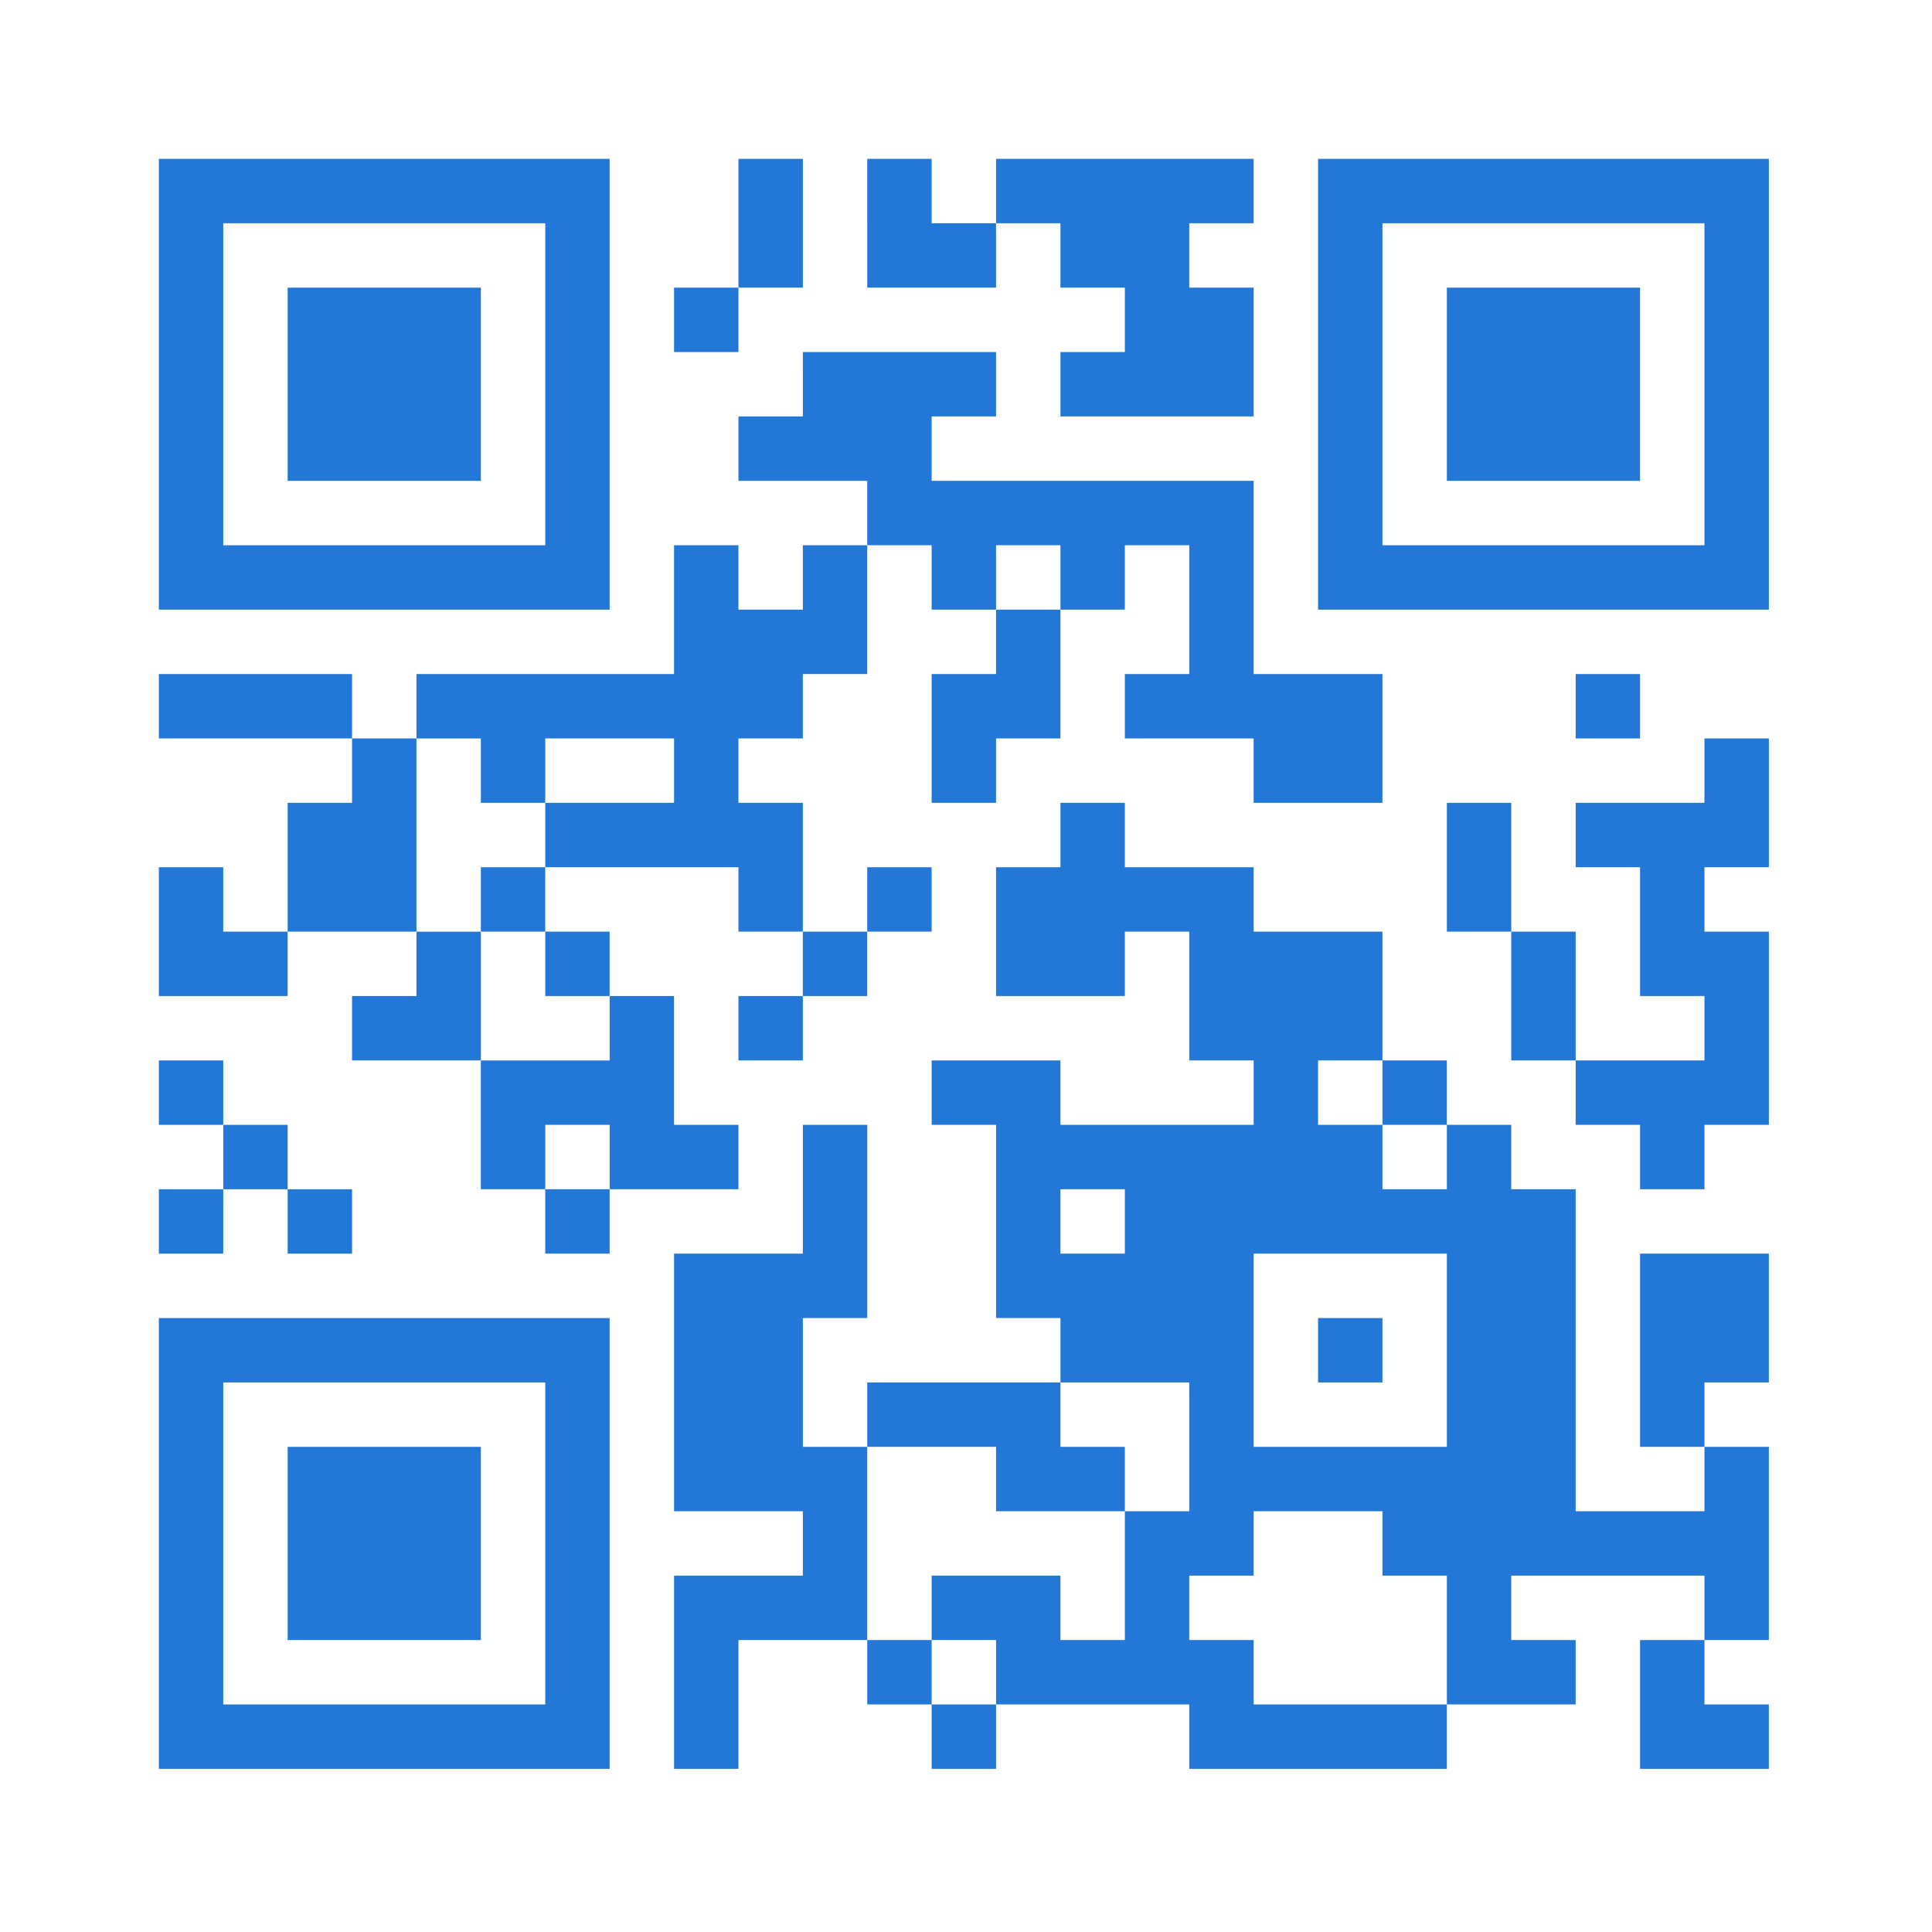
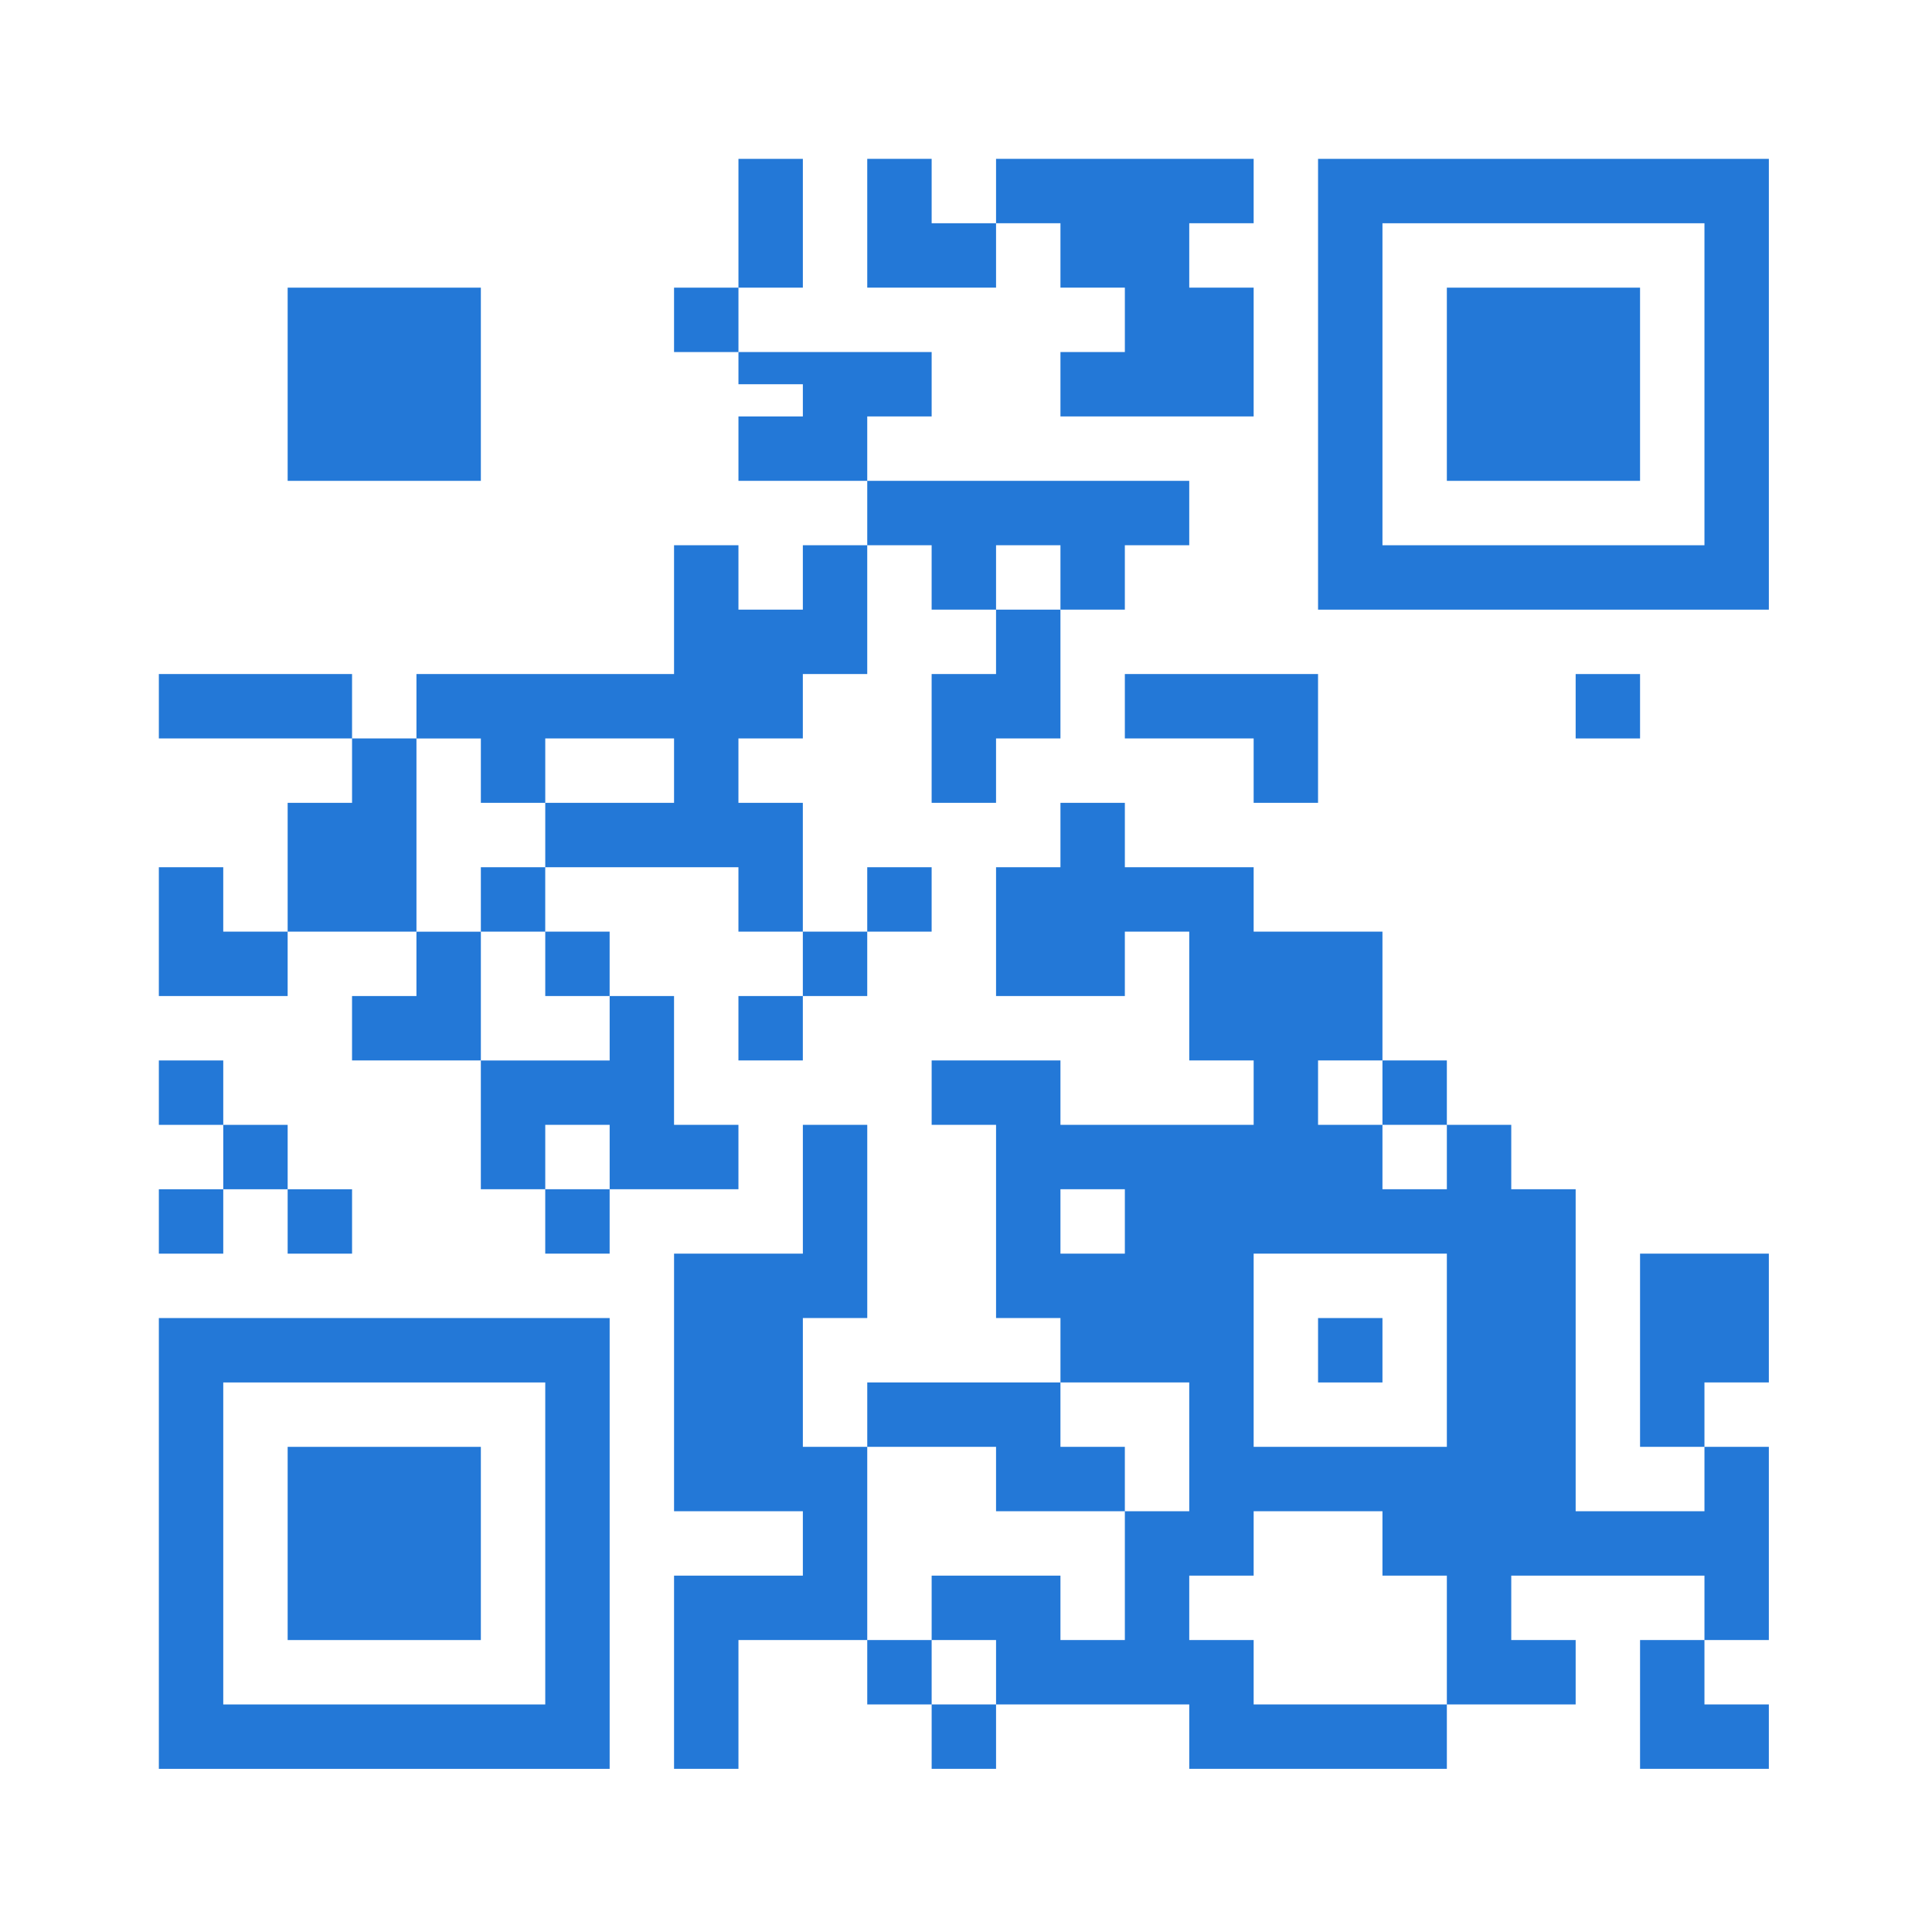
<svg xmlns="http://www.w3.org/2000/svg" version="1.1" id="レイヤー_1" x="0px" y="0px" viewBox="0 0 450 450" style="enable-background:new 0 0 450 450;" xml:space="preserve">
  <style type="text/css">
	.st0{fill:#2378D7;}
</style>
  <g>
    <g transform="translate(0,450) scale(0.1,-0.1)">
-       <path class="st0" d="M370,3605v-525h525h525v525v525H895H370V3605z M1270,3605v-375H895H520v375v375h375h375V3605z" />
      <path class="st0" d="M670,3605v-225h225h225v225v225H895H670V3605z" />
      <path class="st0" d="M1720,3980v-150h-75h-75v-75v-75h75h75v75v75h75h75v150v150h-75h-75V3980z" />
      <path class="st0" d="M2020,3980v-150h150h150v75v75h75h75v-75v-75h75h75v-75v-75h-75h-75v-75v-75h225h225v150v150h-75h-75v75v75    h75h75v75v75h-300h-300v-75v-75h-75h-75v75v75h-75h-75V3980z" />
      <path class="st0" d="M3070,3605v-525h525h525v525v525h-525h-525V3605z M3970,3605v-375h-375h-375v375v375h375h375V3605z" />
      <path class="st0" d="M3370,3605v-225h225h225v225v225h-225h-225V3605z" />
-       <path class="st0" d="M1870,3605v-75h-75h-75v-75v-75h150h150v-75v-75h-75h-75v-75v-75h-75h-75v75v75h-75h-75v-150v-150h-300H970    v-75v-75h-75h-75v75v75H595H370v-75v-75h225h225v-75v-75h-75h-75v-150v-150h-75h-75v75v75h-75h-75v-150v-150h150h150v75v75h150    h150v-75v-75h-75h-75v-75v-75h150h150v-150v-150h75h75v-75v-75h75h75v75v75h150h150v75v75h-75h-75v150v150h-75h-75v75v75h-75h-75    v75v75h225h225v-75v-75h75h75v-75v-75h-75h-75v-75v-75h75h75v75v75h75h75v75v75h75h75v75v75h-75h-75v-75v-75h-75h-75v150v150h-75    h-75v75v75h75h75v75v75h75h75v150v150h75h75v-75v-75h75h75v-75v-75h-75h-75v-150v-150h75h75v75v75h75h75v150v150h75h75v75v75h75    h75v-150v-150h-75h-75v-75v-75h150h150v-75v-75h150h150v150v150h-150h-150v225v225h-375h-375v75v75h75h75v75v75h-225h-225V3605z     M2470,3155v-75h-75h-75v75v75h75h75V3155z M1120,2705v-75h75h75v75v75h150h150v-75v-75h-150h-150v-75v-75h-75h-75v-75v-75h75h75    v-75v-75h75h75v-75v-75h-150h-150v150v150h-75h-75v225v225h75h75V2705z M1420,1805v-75h-75h-75v75v75h75h75V1805z" />
+       <path class="st0" d="M1870,3605v-75h-75h-75v-75v-75h150h150v-75v-75h-75h-75v-75v-75h-75h-75v75v75h-75h-75v-150v-150h-300H970    v-75v-75h-75h-75v75v75H595H370v-75v-75h225h225v-75v-75h-75h-75v-150v-150h-75h-75v75v75h-75h-75v-150v-150h150h150v75v75h150    h150v-75v-75h-75h-75v-75v-75h150h150v-150v-150h75h75v-75v-75h75h75v75v75h150h150v75v75h-75h-75v150v150h-75h-75v75v75h-75h-75    v75v75h225h225v-75v-75h75h75v-75v-75h-75h-75v-75v-75h75h75v75v75h75h75v75v75h75h75v75v75h-75h-75v-75v-75h-75h-75v150v150h-75    h-75v75v75h75h75v75v75h75h75v150v150h75h75v-75v-75h75h75v-75v-75h-75h-75v-150v-150h75h75v75v75h75h75v150v150h75h75v75v75h75    h75v-150v-150h-75h-75v-75v-75h150h150v-75v-75h150v150v150h-150h-150v225v225h-375h-375v75v75h75h75v75v75h-225h-225V3605z     M2470,3155v-75h-75h-75v75v75h75h75V3155z M1120,2705v-75h75h75v75v75h150h150v-75v-75h-150h-150v-75v-75h-75h-75v-75v-75h75h75    v-75v-75h75h75v-75v-75h-150h-150v150v150h-75h-75v225v225h75h75V2705z M1420,1805v-75h-75h-75v75v75h75h75V1805z" />
      <path class="st0" d="M3670,2855v-75h75h75v75v75h-75h-75V2855z" />
-       <path class="st0" d="M3970,2705v-75h-150h-150v-75v-75h75h75v-150v-150h75h75v-75v-75h-150h-150v150v150h-75h-75v150v150h-75h-75    v-150v-150h75h75v-150v-150h75h75v-75v-75h75h75v-75v-75h75h75v75v75h75h75v225v225h-75h-75v75v75h75h75v150v150h-75h-75V2705z" />
      <path class="st0" d="M2470,2555v-75h-75h-75v-150v-150h150h150v75v75h75h75v-150v-150h75h75v-75v-75h-225h-225v75v75h-150h-150    v-75v-75h75h75v-225v-225h75h75v-75v-75h-225h-225v-75v-75h-75h-75v150v150h75h75v225v225h-75h-75v-150v-150h-150h-150v-300V980    h150h150v-75v-75h-150h-150V605V380h75h75v150v150h150h150v-75v-75h75h75v-75v-75h75h75v75v75h225h225v-75v-75h300h300v75v75h150    h150v75v75h-75h-75v75v75h225h225v-75v-75h-75h-75V530V380h150h150v75v75h-75h-75v75v75h75h75v225v225h-75h-75v75v75h75h75v150    v150h-150h-150v-225v-225h75h75v-75v-75h-150h-150v375v375h-75h-75v75v75h-75h-75v75v75h-75h-75v150v150h-150h-150v75v75h-150    h-150v75v75h-75h-75V2555z M3220,1955v-75h75h75v-75v-75h-75h-75v75v75h-75h-75v75v75h75h75V1955z M2620,1655v-75h-75h-75v75v75    h75h75V1655z M3370,1355v-225h-225h-225v225v225h225h225V1355z M2770,1130V980h-75h-75V830V680h-75h-75v75v75h-150h-150v-75v-75    h75h75v-75v-75h-75h-75v75v75h-75h-75v225v225h150h150v-75v-75h150h150v75v75h-75h-75v75v75h150h150V1130z M3220,905v-75h75h75    V680V530h-225h-225v75v75h-75h-75v75v75h75h75v75v75h150h150V905z" />
      <path class="st0" d="M3070,1355v-75h75h75v75v75h-75h-75V1355z" />
      <path class="st0" d="M370,1955v-75h75h75v-75v-75h-75h-75v-75v-75h75h75v75v75h75h75v-75v-75h75h75v75v75h-75h-75v75v75h-75h-75    v75v75h-75h-75V1955z" />
      <path class="st0" d="M370,905V380h525h525v525v525H895H370V905z M1270,905V530H895H520v375v375h375h375V905z" />
      <path class="st0" d="M670,905V680h225h225v225v225H895H670V905z" />
    </g>
  </g>
</svg>